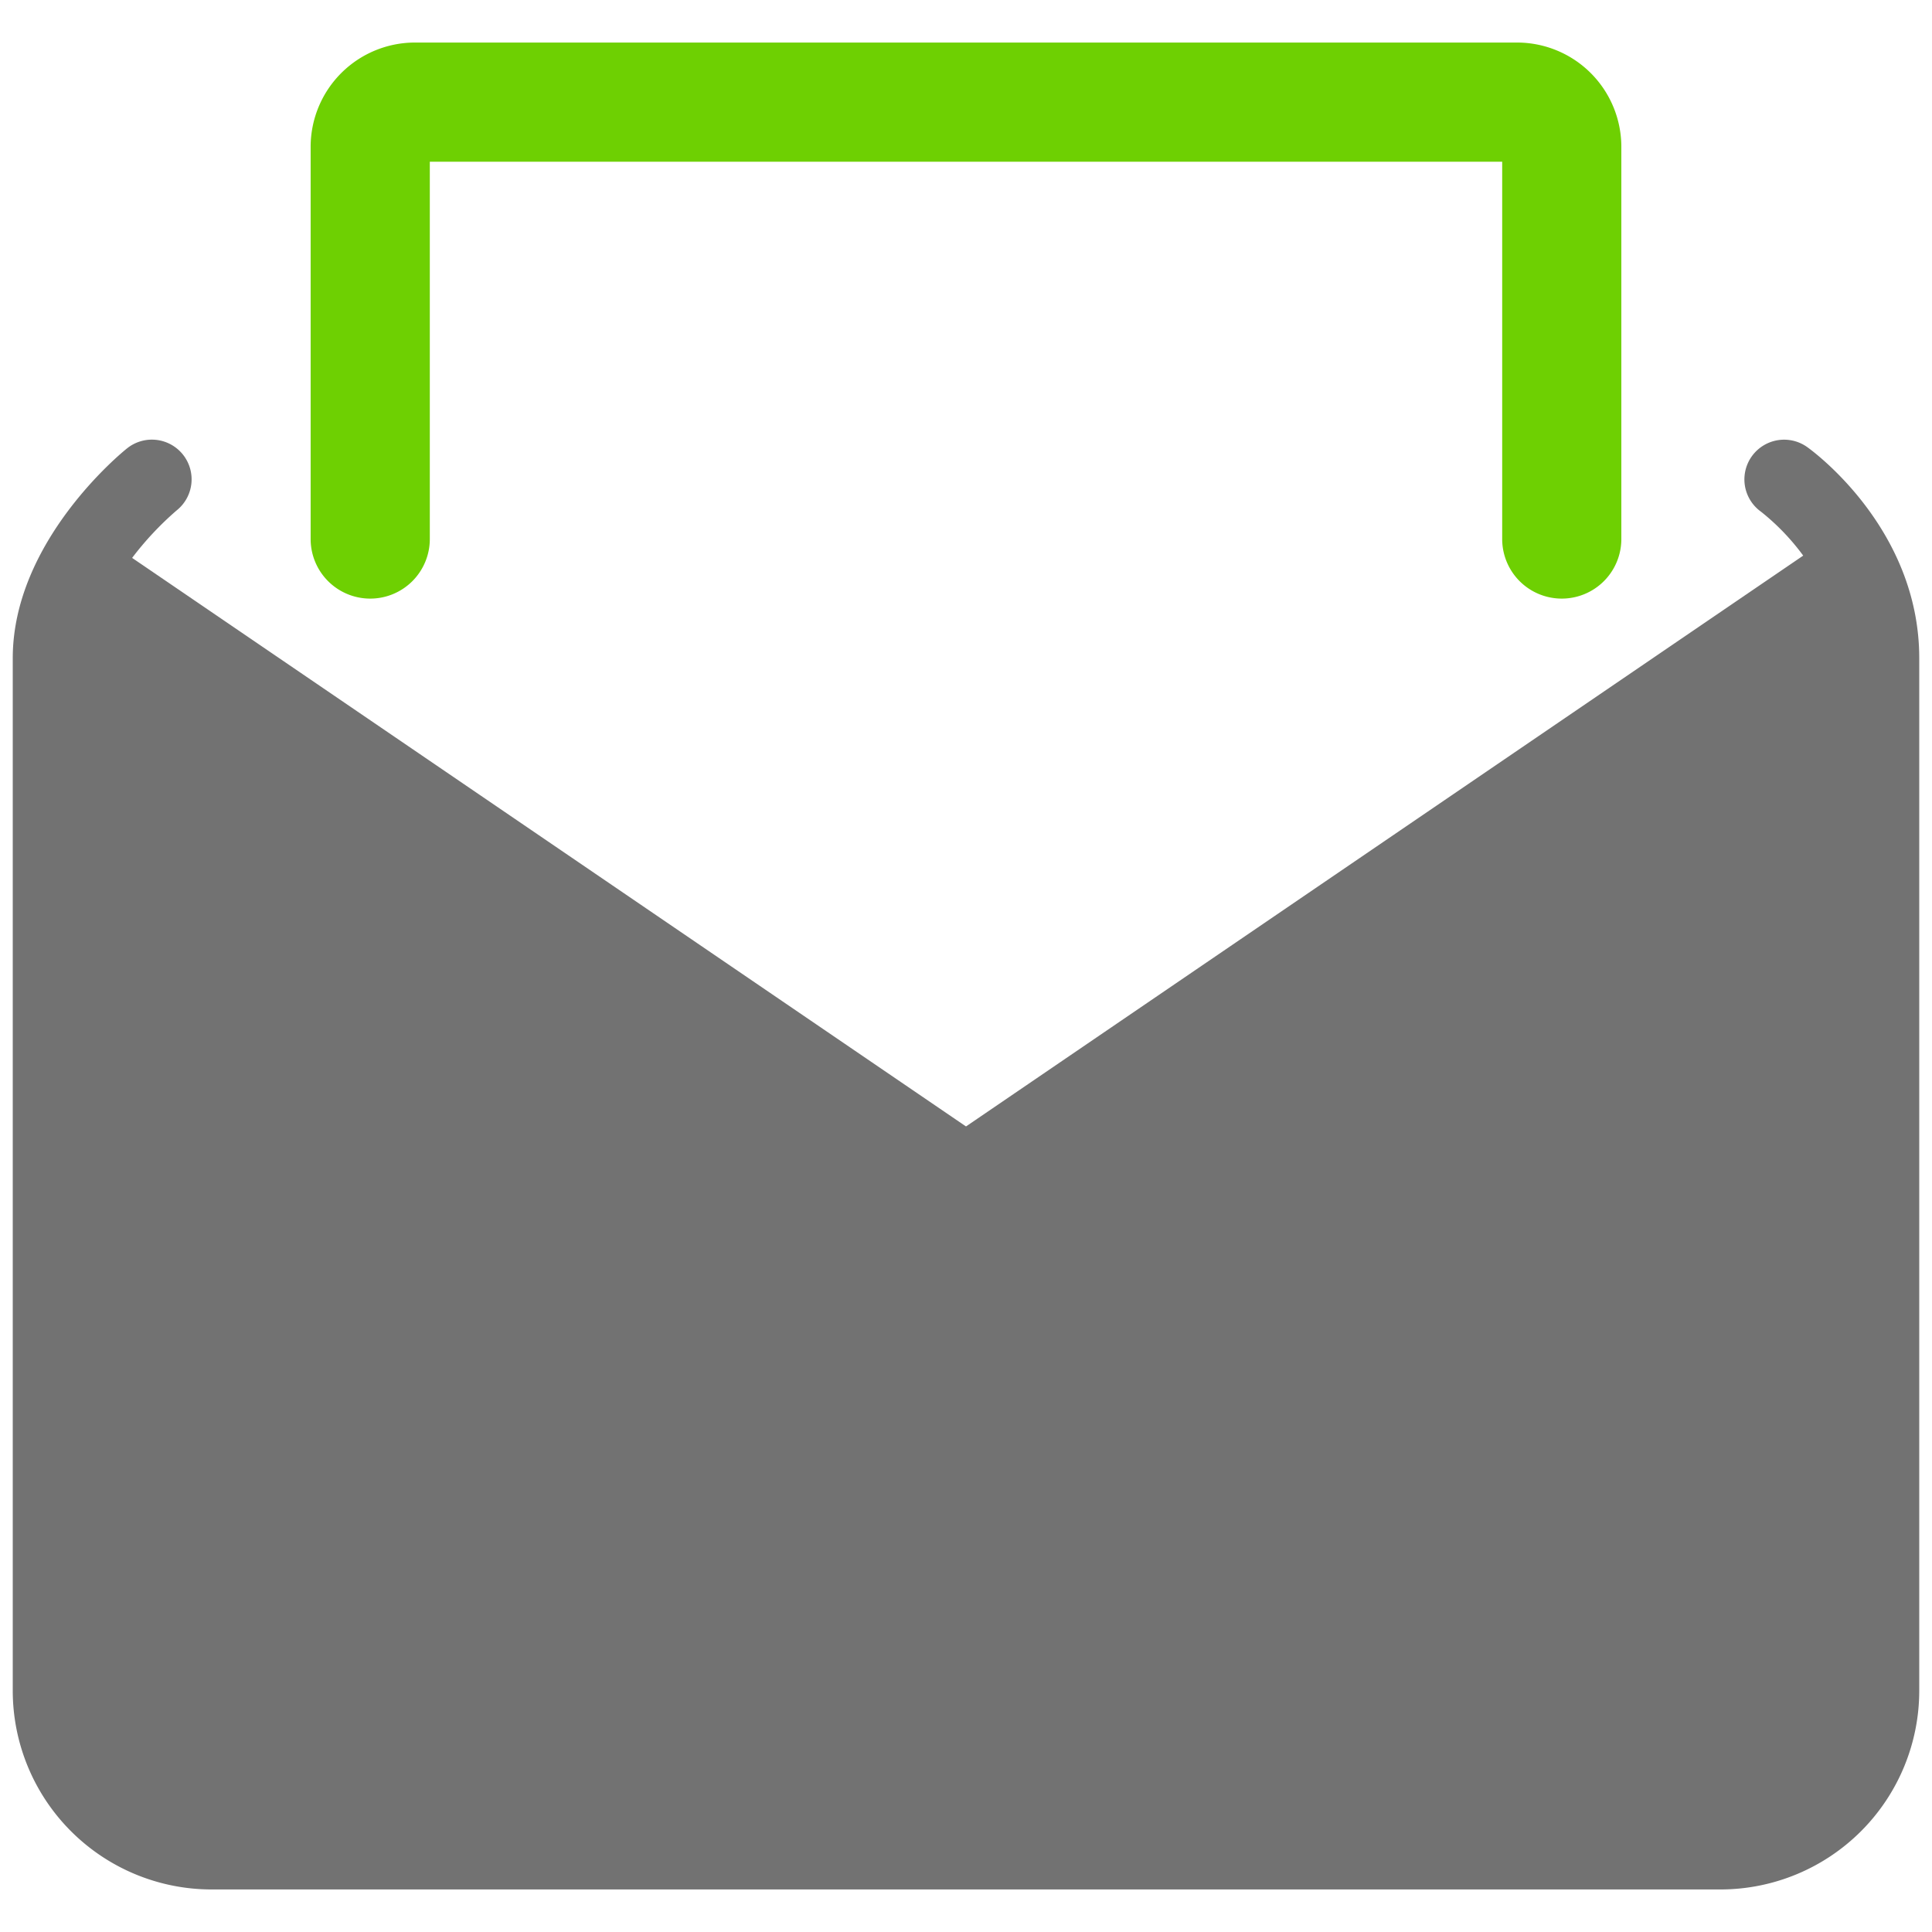
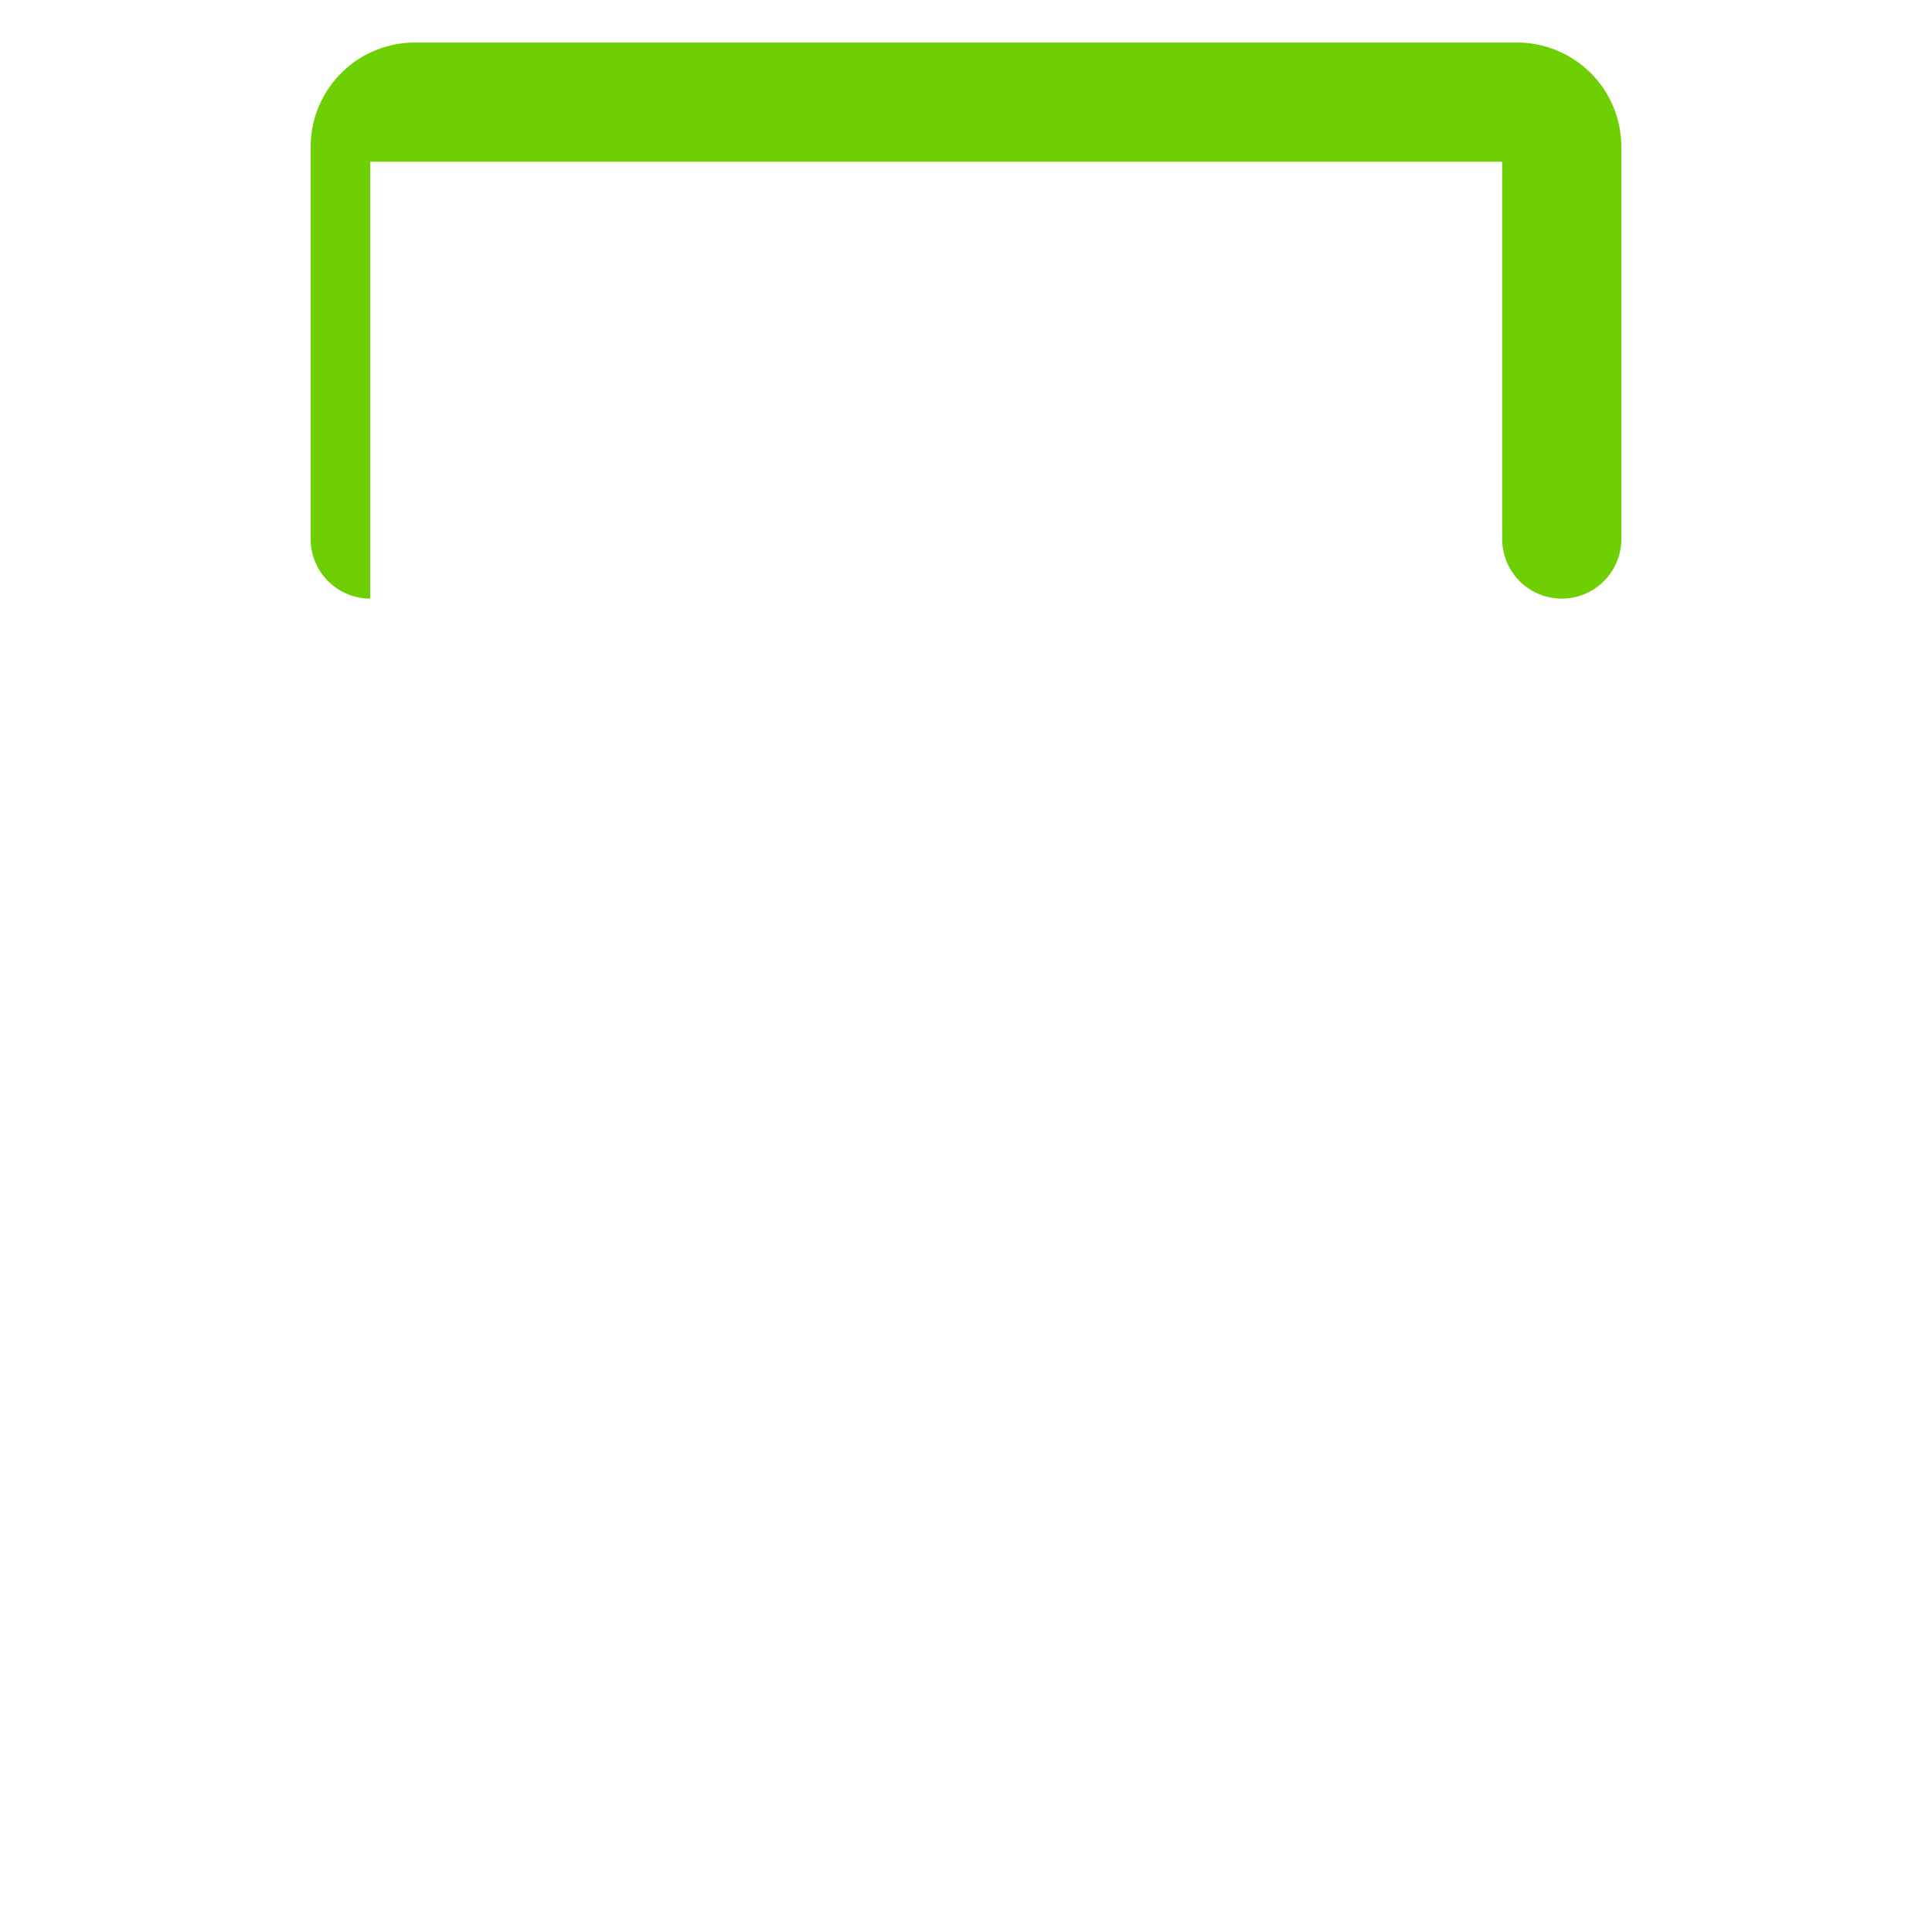
<svg xmlns="http://www.w3.org/2000/svg" id="Layer_1" data-name="Layer 1" viewBox="0 0 128 128">
  <defs>
    <style>.cls-1{fill:#3b4551;}.cls-2{fill:#2b77c0;}</style>
  </defs>
  <title>a</title>
-   <path class="cls-1" d="M119.729,29.618a2.631,2.631,0,0,0-3.052,4.288,15.215,15.215,0,0,1,2.79,2.905L64,74.63,8.754,36.962a20.699,20.699,0,0,1,2.945-3.143,2.631,2.631,0,1,0-3.287-4.109c-.31.247-7.567,6.142-7.567,13.896V112.024A13.173,13.173,0,0,0,14.003,125.181h99.995a13.173,13.173,0,0,0,13.157-13.157V43.606C127.155,34.977,120.032,29.832,119.729,29.618Z" style="fill: rgb(114, 114, 114);" />
-   <path class="cls-2" d="M24.528,39.659A3.947,3.947,0,0,0,28.476,35.712V10.713H99.524V35.712a3.947,3.947,0,1,0,7.894,0V9.724a6.913,6.913,0,0,0-6.905-6.905H27.486a6.913,6.913,0,0,0-6.905,6.905V35.712A3.947,3.947,0,0,0,24.528,39.659Z" style="fill: rgb(110, 208, 2);" />
+   <path class="cls-2" d="M24.528,39.659V10.713H99.524V35.712a3.947,3.947,0,1,0,7.894,0V9.724a6.913,6.913,0,0,0-6.905-6.905H27.486a6.913,6.913,0,0,0-6.905,6.905V35.712A3.947,3.947,0,0,0,24.528,39.659Z" style="fill: rgb(110, 208, 2);" />
</svg>